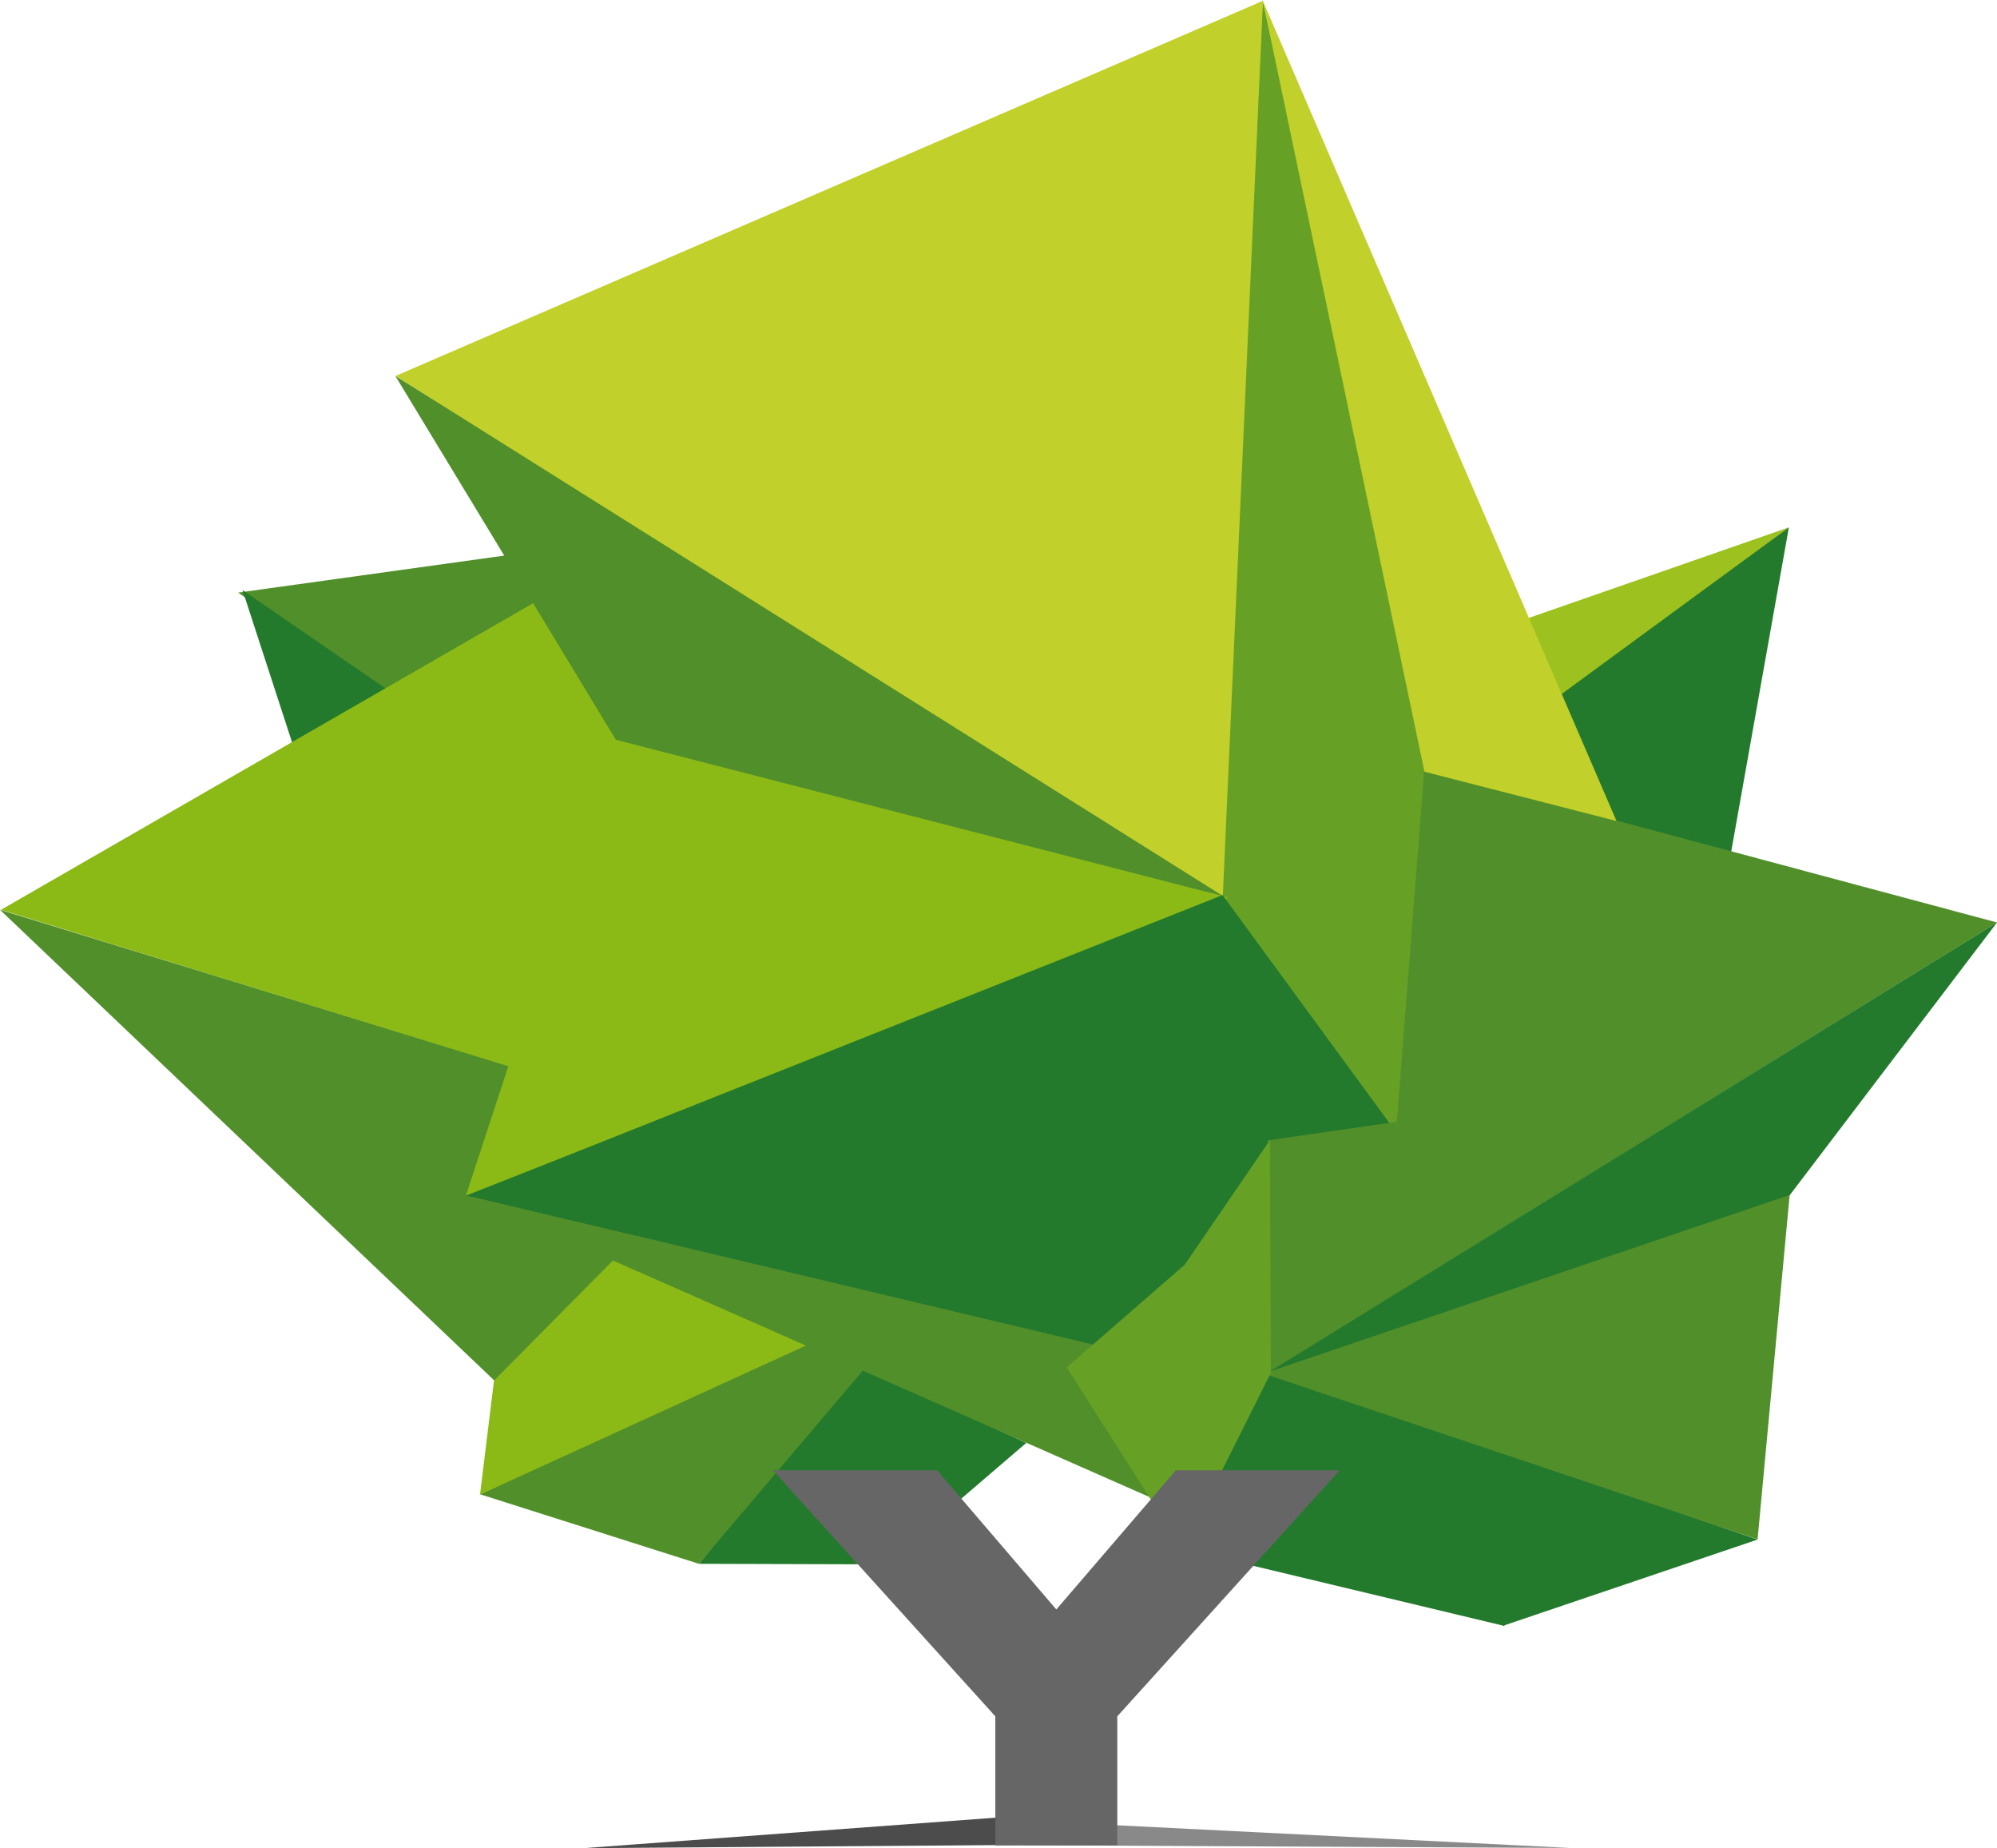
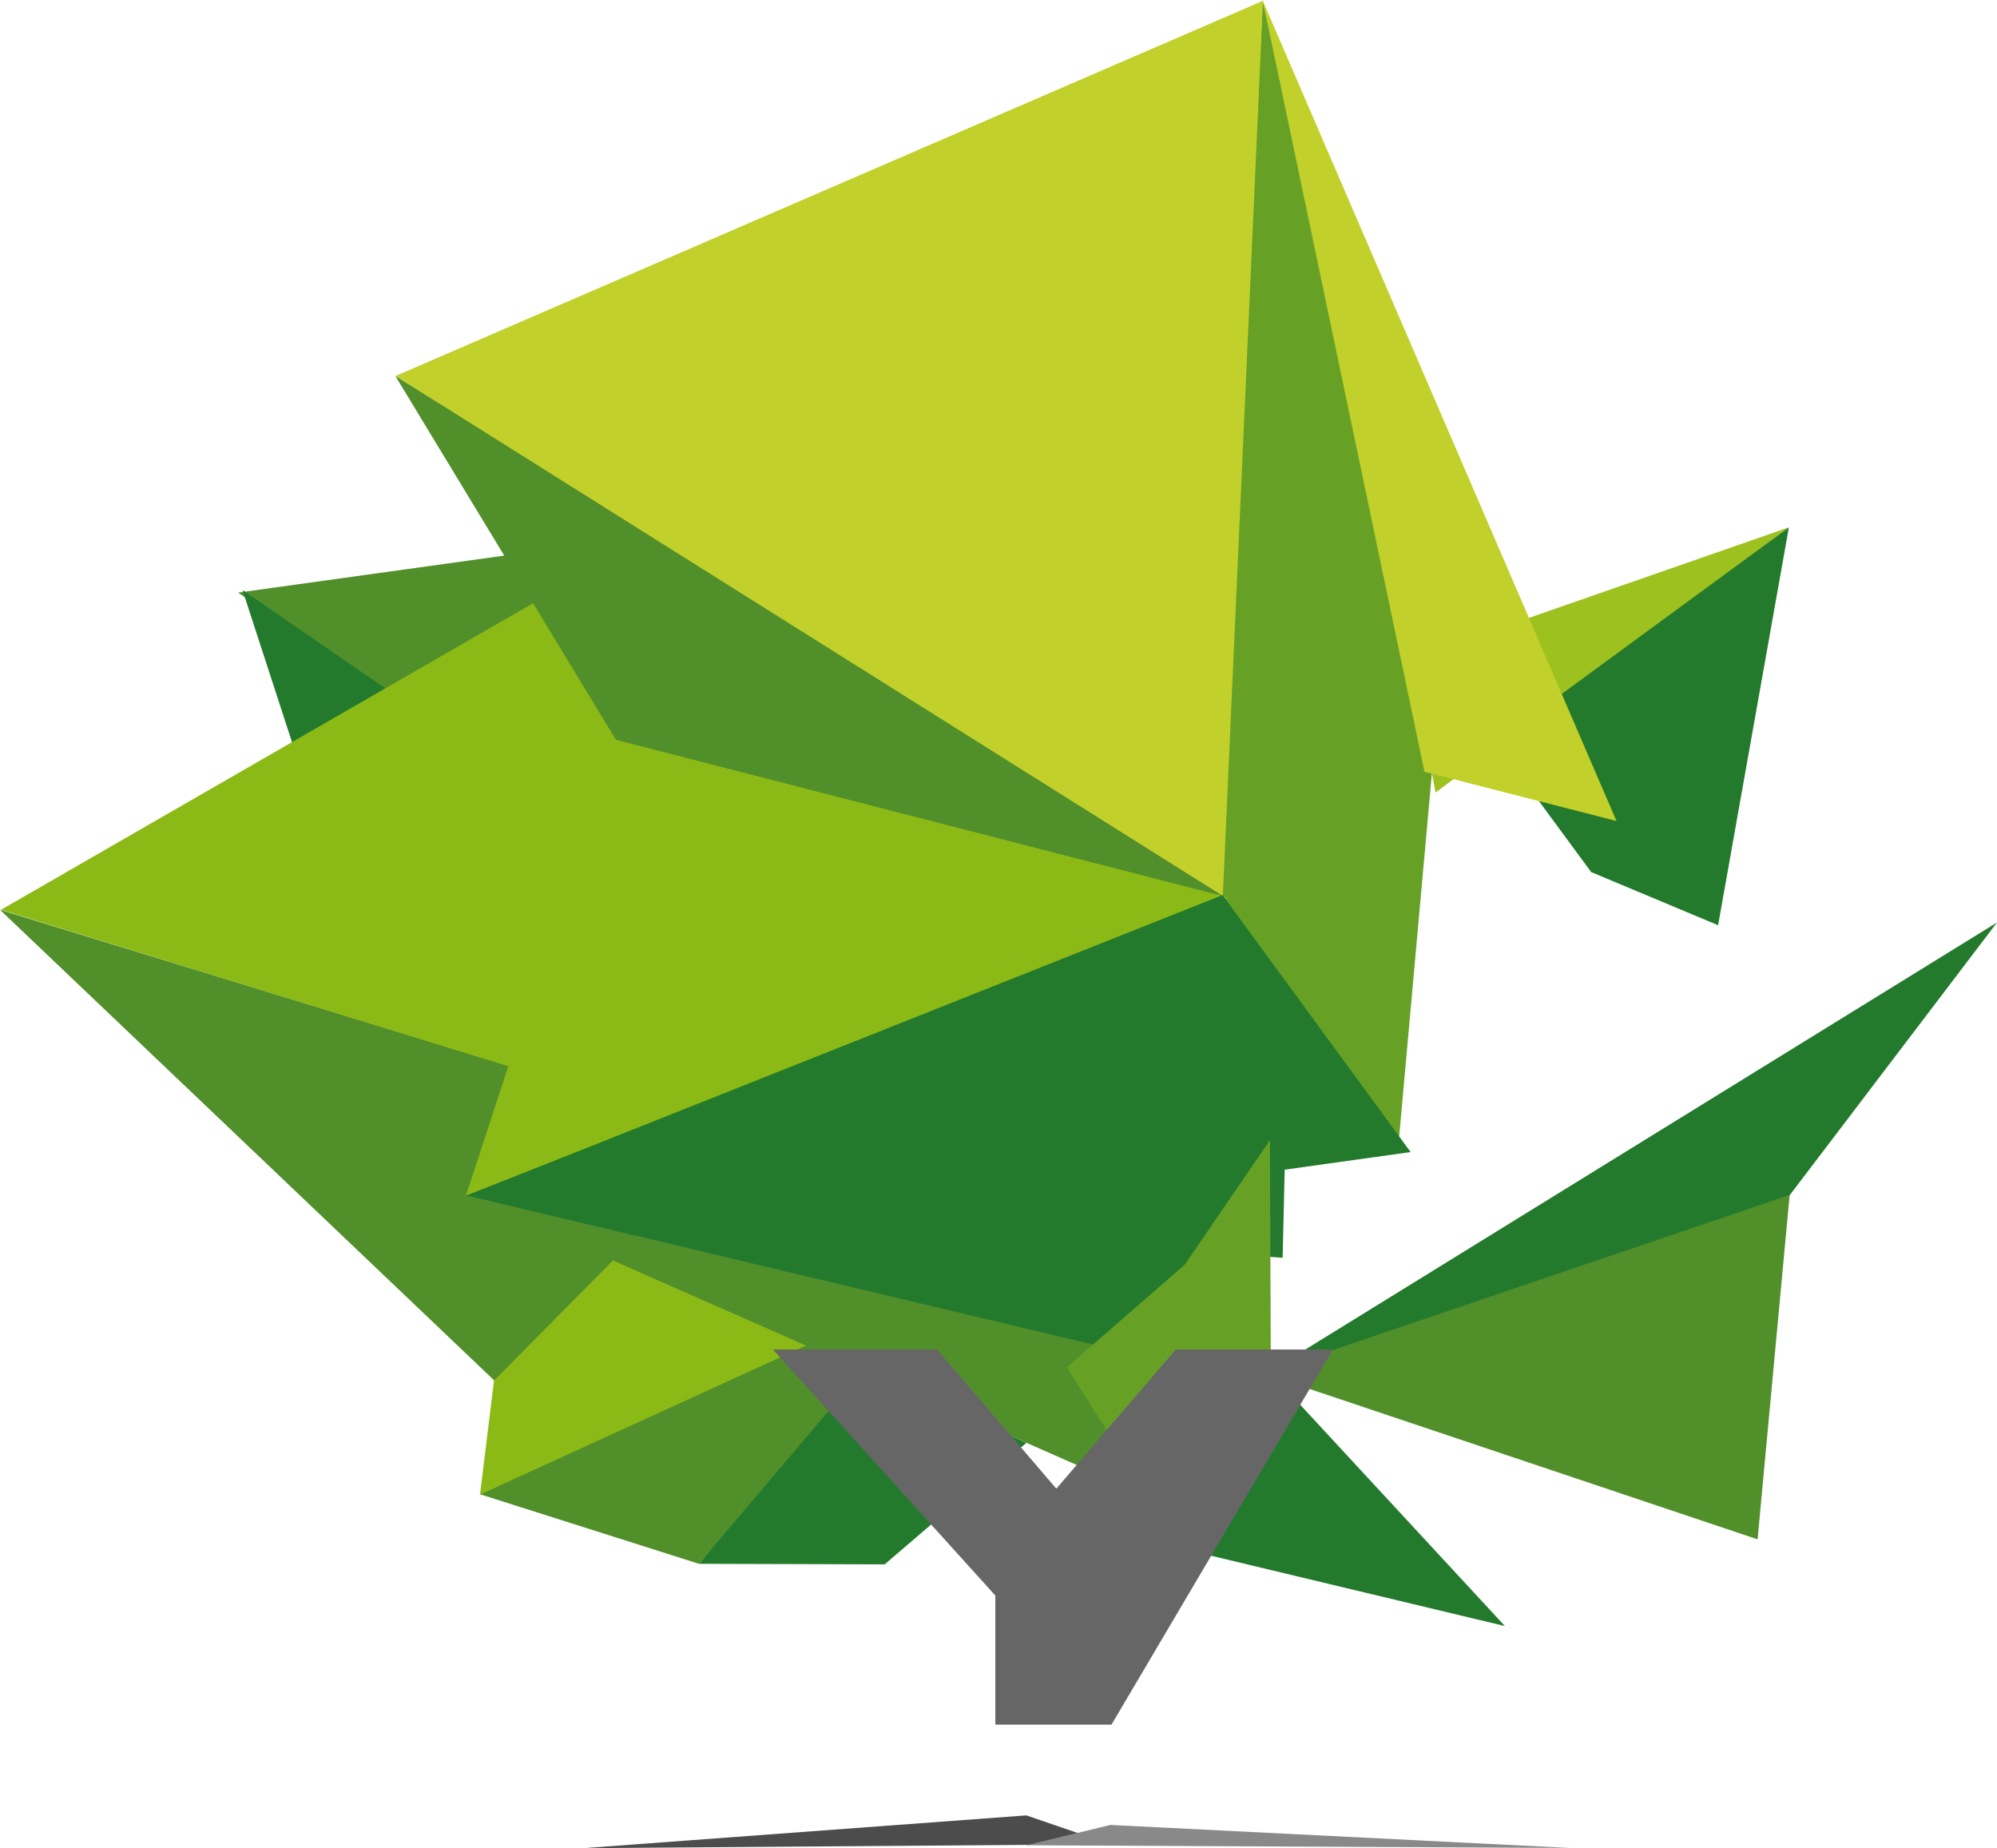
<svg xmlns="http://www.w3.org/2000/svg" version="1.1" id="Camada_1" x="0px" y="0px" width="545.621px" height="504.854px" viewBox="0 0 545.621 504.854" enable-background="new 0 0 545.621 504.854" xml:space="preserve">
  <g>
    <g>
      <polygon fill="#4C4C4C" points="159.484,504.854 280.416,495.9 303.418,503.784   " />
      <polygon fill="#8A8989" points="280.385,504.059 303.398,498.512 428.922,504.797   " />
    </g>
    <g>
      <polygon fill="#66A126" points="382.188,311.517 333.625,246.907 344.973,0 391.387,209.385   " />
      <polygon fill="#C1D02A" points="333.98,247.473 345.064,0.213 108.129,102.676   " />
      <polygon fill="#518F2A" points="65.078,161.879 109.518,192.982 160.908,164.573 146.91,150.5   " />
      <polygon fill="#247A2C" points="66.25,161.175 83.117,212.968 117.883,196.692   " />
      <polygon fill="#9DC11E" points="488.729,144.067 385.189,180.115 392.234,216.486   " />
      <polygon fill="#247A2C" points="488.754,144.069 408.656,202.779 434.744,238.223 469.424,252.737   " />
      <polygon fill="#247A2C" points="234.951,373.334 190.953,427.175 241.717,427.328 280.408,394.144   " />
      <polygon fill="#518F2A" points="236.178,373.89 190.953,427.175 131.207,408.195 220.48,365.313   " />
      <polygon fill="#8BBA16" points="135.219,375.095 131.15,408.26 222.26,366.618 166.756,343.339   " />
      <polygon fill="#247A2C" points="322.627,422.993 345.938,373.661 411.174,444.185   " />
-       <polygon fill="#247A2C" points="345.85,374.229 410.709,444.089 480.211,420.55   " />
      <polygon fill="#518F2A" points="0,248.527 135.023,377.077 201.217,310.233   " />
      <polygon fill="#8BBA16" points="0.27,248.525 157.043,296.847 176.973,202.104 150.072,162.231   " />
      <polygon fill="#518F2A" points="127.146,326.549 322.654,412.726 308.92,381.438 302.406,367.73   " />
      <polygon fill="#247A2C" points="127.641,326.612 328.385,340.925 302.404,368.172   " />
      <polygon fill="#8BBA16" points="127.311,326.55 335.502,245.297 169.613,197.504   " />
      <polygon fill="#247A2C" points="127.311,326.677 334.033,244.494 385.406,314.704 351.004,319.516 350.443,343.586   " />
      <polygon fill="#518F2A" points="108.002,102.676 168.268,202.08 334.207,244.805   " />
-       <polygon fill="#518F2A" points="346.482,311.502 345.537,375.686 545.621,251.991 389.152,210.089 381.645,306.435   " />
      <polygon fill="#247A2C" points="345.537,375.497 487.576,328.341 545.621,251.991   " />
      <polygon fill="#518F2A" points="345.26,375.207 480.209,420.498 488.969,326.432   " />
      <polygon fill="#66A126" points="346.965,311.447 323.695,345.472 291.475,373.514 323.084,423.217 347.227,374.987   " />
      <polygon fill="#C1D02A" points="441.664,224.272 345.025,0.214 389.191,210.81   " />
    </g>
    <g>
-       <path fill="#666666" stroke="#666666" stroke-width="7.41" stroke-miterlimit="10" d="M301.564,467.413v32.997h-25.916v-32.997    l-56.125-62.079h34.807l34.275,40.004l34.355-40.004h34.73L301.564,467.413z" />
+       <path fill="#666666" stroke="#666666" stroke-width="7.41" stroke-miterlimit="10" d="M301.564,467.413h-25.916v-32.997    l-56.125-62.079h34.807l34.275,40.004l34.355-40.004h34.73L301.564,467.413z" />
    </g>
  </g>
</svg>